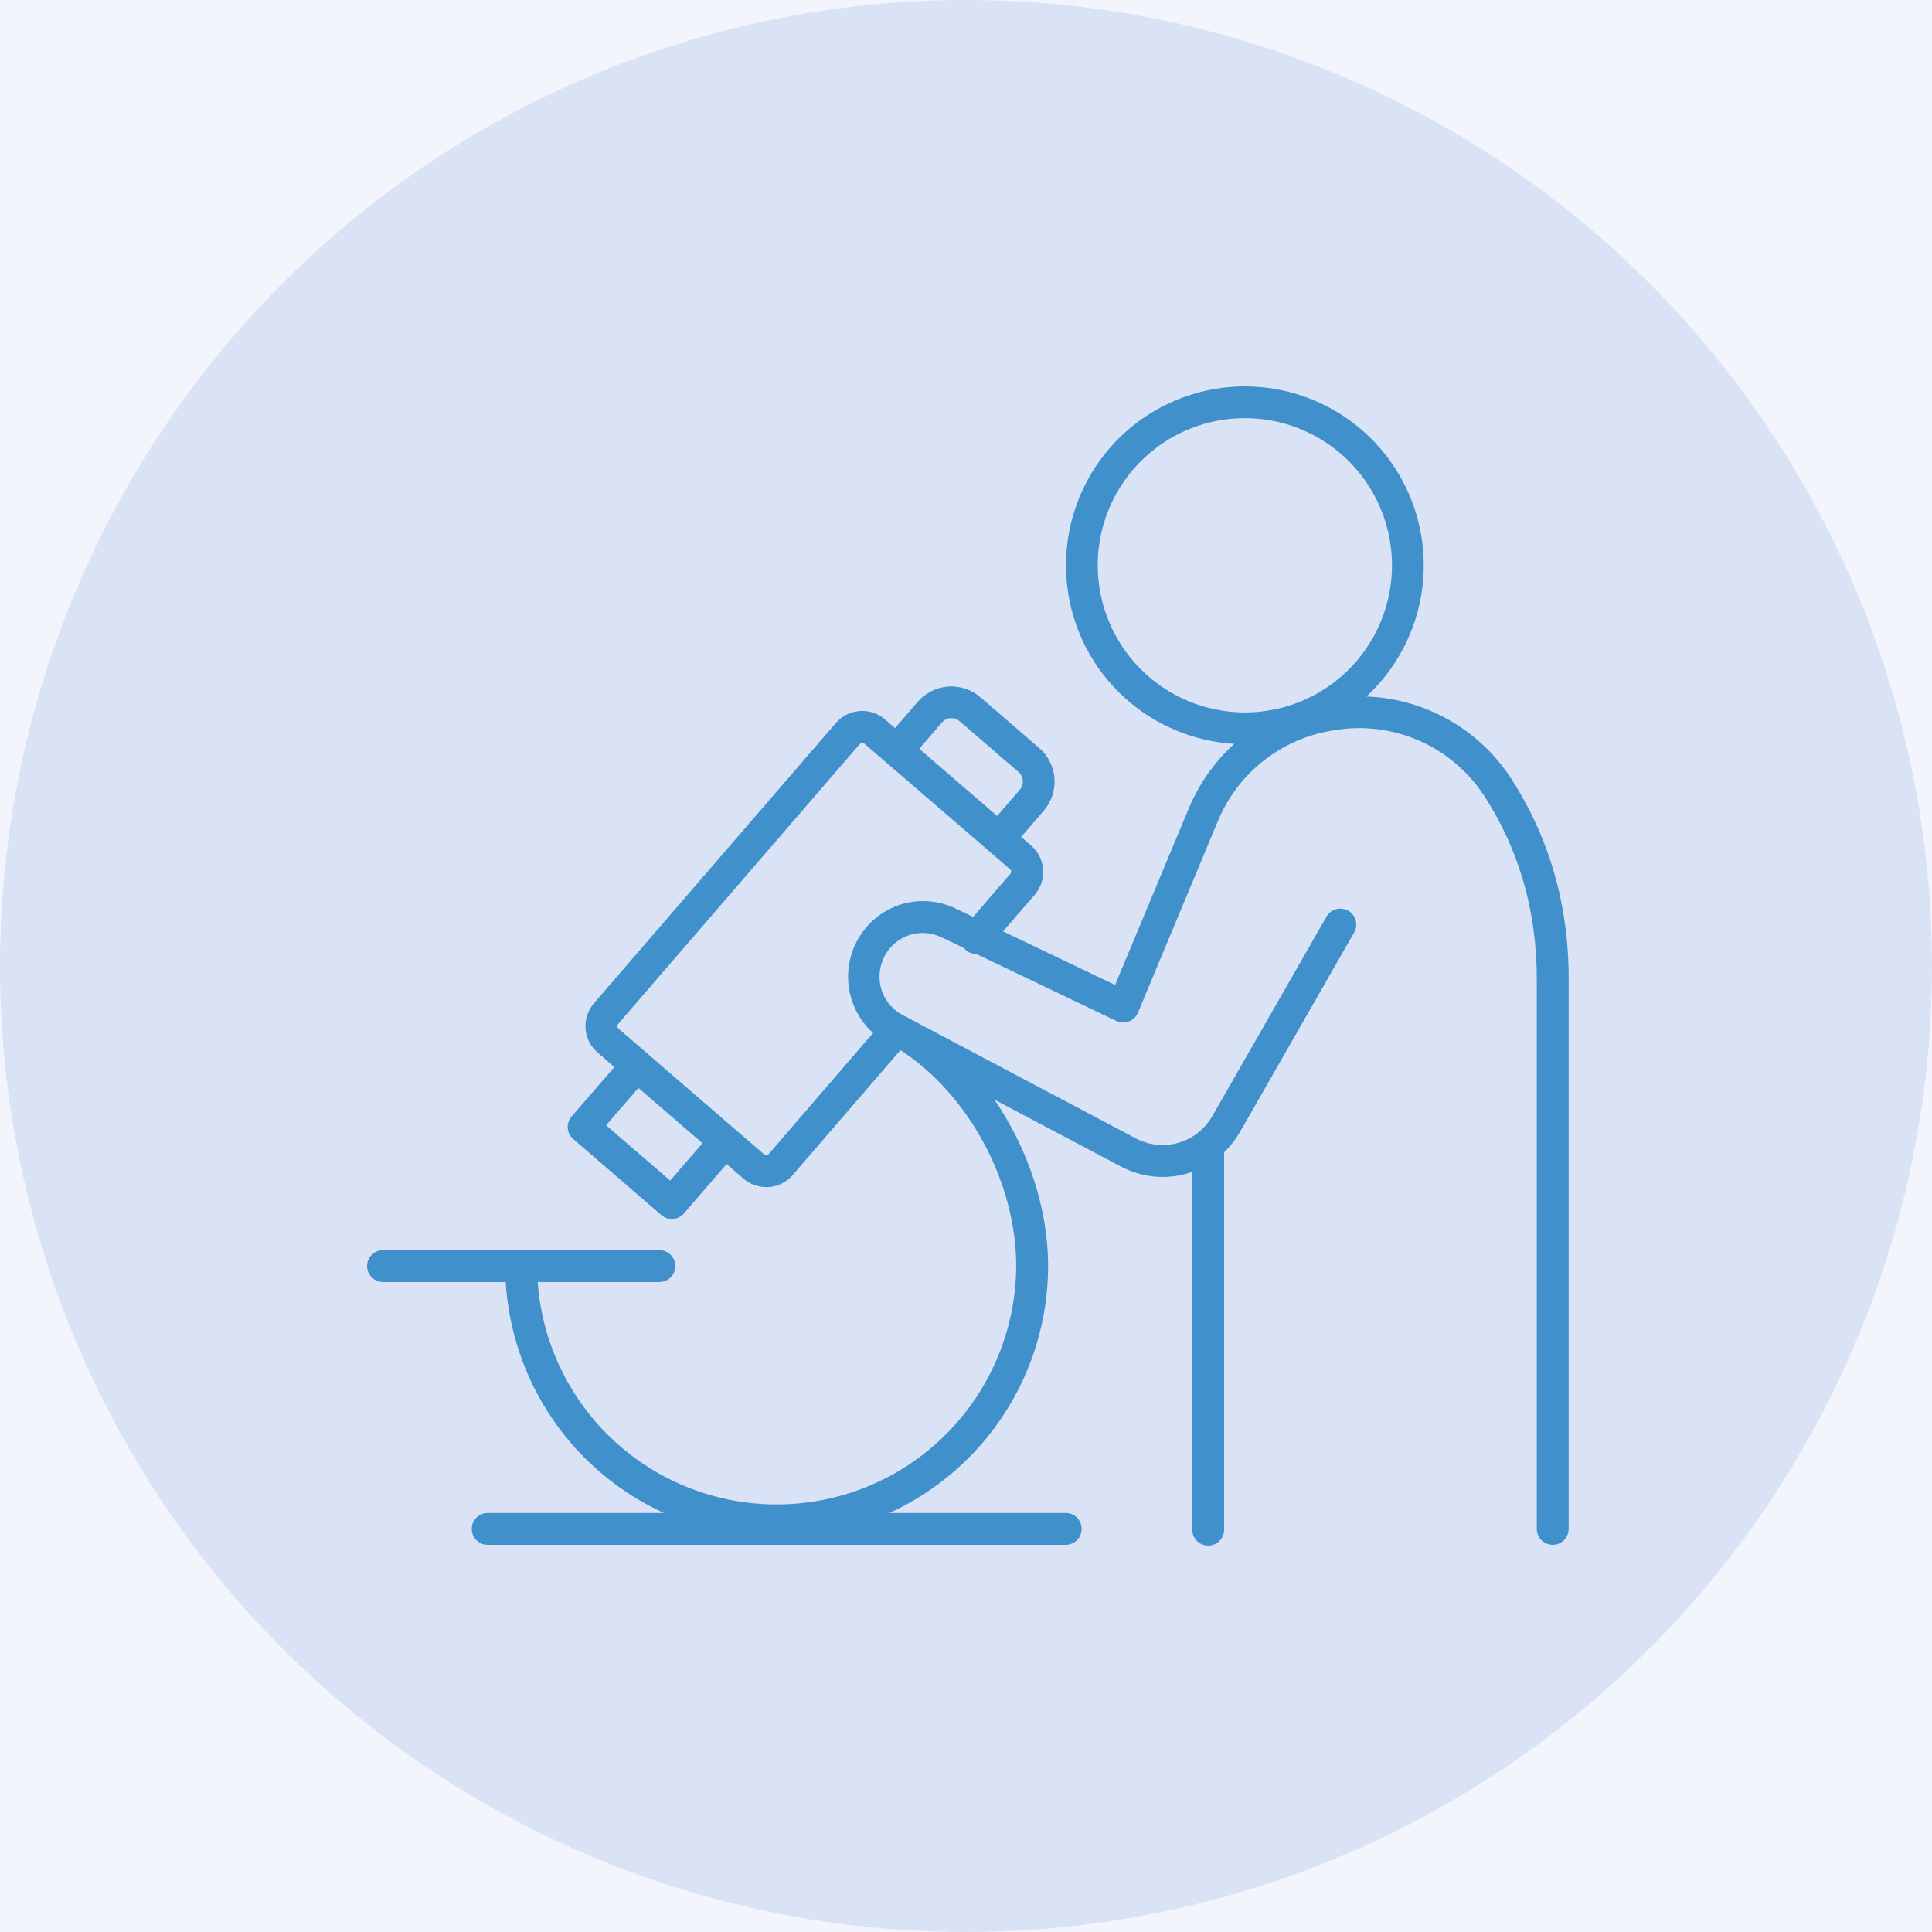
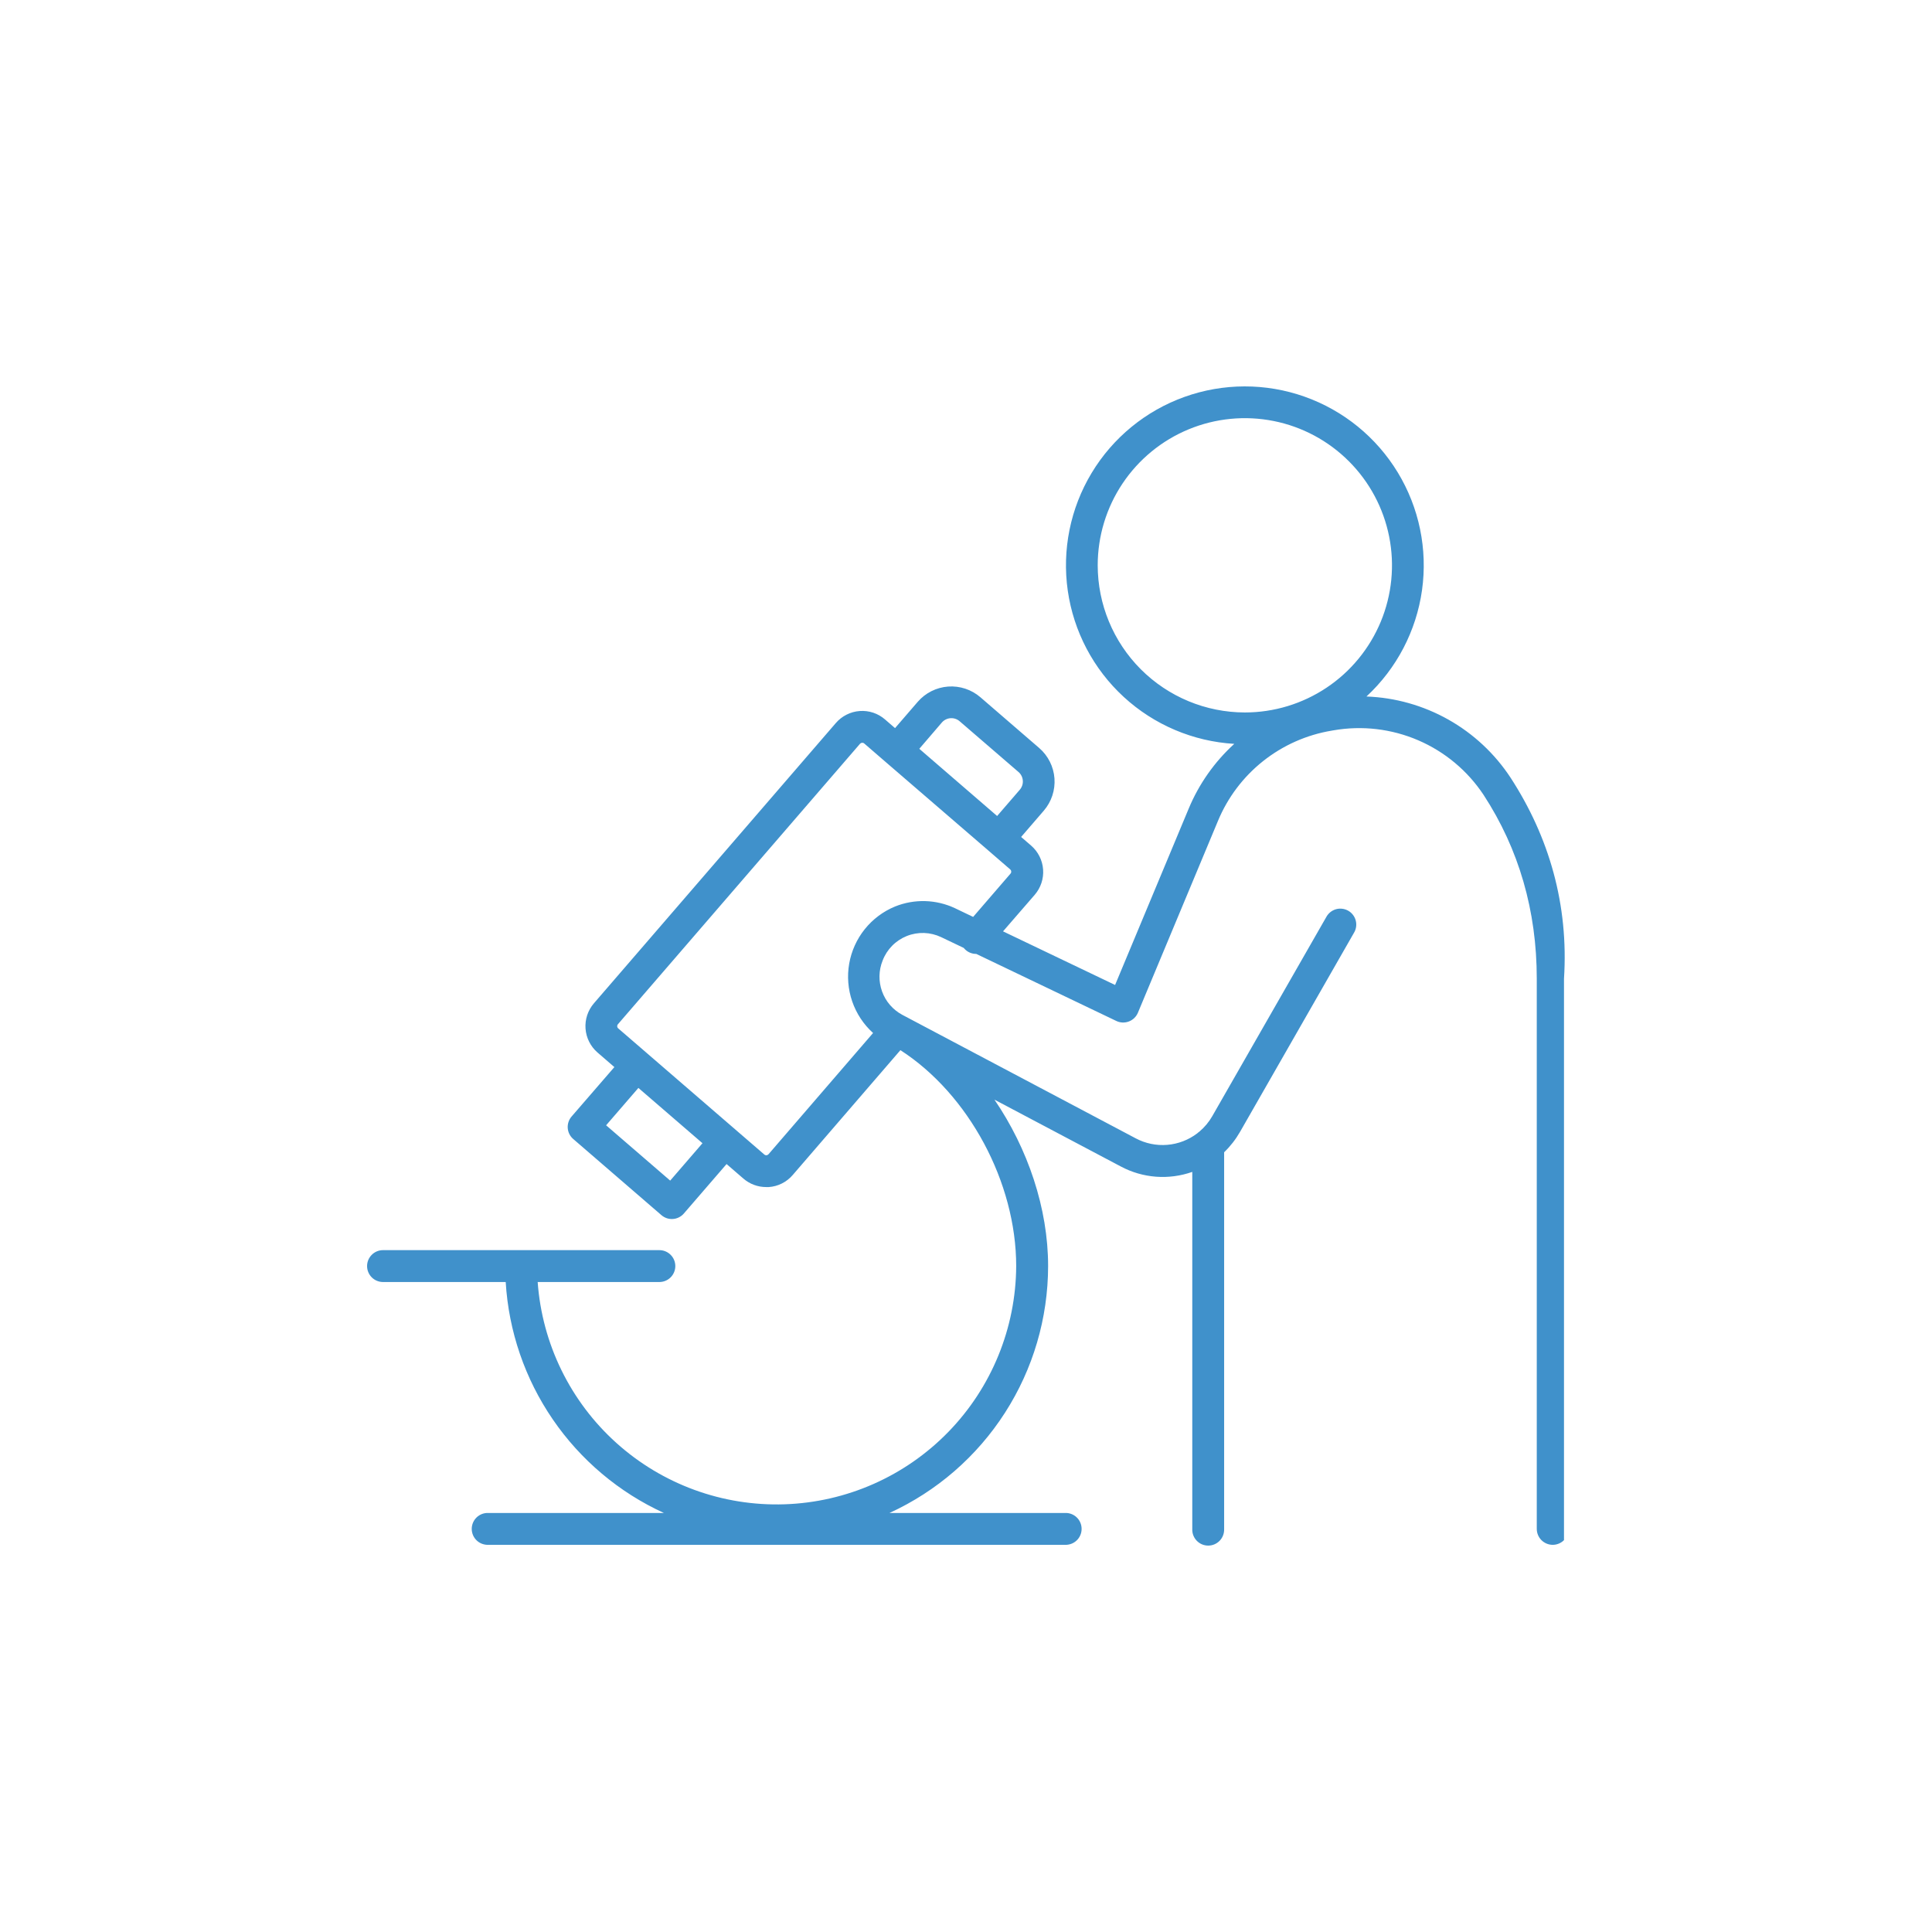
<svg xmlns="http://www.w3.org/2000/svg" width="100" height="100" viewBox="0 0 100 100" fill="none">
-   <rect width="100" height="100" fill="#1E1E1E" />
  <rect width="1440" height="11144" transform="translate(-747 -4086)" fill="white" />
-   <rect x="-607" y="-142" width="1160" height="410" rx="20" fill="#F2F5FC" />
-   <circle cx="50" cy="50" r="50" fill="#DAE2F6" />
-   <path d="M78.187 40.253C77.369 39.008 76.265 37.977 74.967 37.246C73.669 36.515 72.215 36.105 70.727 36.051C72.292 34.601 73.308 32.655 73.604 30.542C73.899 28.428 73.456 26.278 72.348 24.454C71.241 22.63 69.537 21.244 67.526 20.532C65.515 19.819 63.319 19.823 61.31 20.543C59.302 21.262 57.603 22.654 56.502 24.482C55.401 26.309 54.965 28.462 55.268 30.574C55.571 32.686 56.594 34.629 58.164 36.073C59.735 37.518 61.756 38.376 63.886 38.502C62.861 39.435 62.054 40.583 61.523 41.863L57.717 50.982L51.917 48.207L53.557 46.315C53.87 45.952 54.026 45.48 53.991 45.003C53.956 44.526 53.733 44.081 53.371 43.768L52.853 43.321L54.027 41.96C54.425 41.498 54.623 40.897 54.579 40.289C54.534 39.681 54.25 39.115 53.788 38.716L50.745 36.089C50.283 35.691 49.682 35.492 49.074 35.536C48.466 35.581 47.9 35.865 47.501 36.327L46.327 37.687L45.809 37.239C45.63 37.083 45.423 36.964 45.198 36.889C44.973 36.814 44.735 36.784 44.499 36.802C44.262 36.819 44.031 36.883 43.819 36.99C43.607 37.096 43.418 37.244 43.263 37.424L30.741 51.931C30.428 52.294 30.272 52.765 30.307 53.243C30.342 53.72 30.565 54.164 30.927 54.477L31.8 55.232L29.585 57.791C29.514 57.873 29.46 57.968 29.426 58.071C29.392 58.174 29.378 58.283 29.386 58.391C29.394 58.499 29.424 58.605 29.472 58.701C29.521 58.798 29.589 58.885 29.671 58.955L34.234 62.895C34.316 62.966 34.411 63.02 34.514 63.055C34.617 63.089 34.725 63.102 34.834 63.094C34.942 63.087 35.048 63.057 35.144 63.008C35.241 62.959 35.328 62.892 35.398 62.809L37.607 60.251L38.481 61.006C38.808 61.288 39.226 61.443 39.658 61.442C39.703 61.442 39.748 61.442 39.792 61.442C40.029 61.426 40.26 61.363 40.472 61.256C40.684 61.15 40.873 61.002 41.028 60.822L46.605 54.356C50.14 56.634 52.598 61.197 52.598 65.532C52.582 68.738 51.324 71.814 49.089 74.113C46.854 76.412 43.816 77.755 40.611 77.862C37.407 77.969 34.285 76.83 31.902 74.685C29.519 72.54 28.06 69.555 27.83 66.357H34.129C34.348 66.357 34.558 66.27 34.712 66.116C34.867 65.961 34.954 65.751 34.954 65.532C34.954 65.313 34.867 65.103 34.712 64.949C34.558 64.794 34.348 64.707 34.129 64.707H19.825C19.606 64.707 19.396 64.794 19.242 64.949C19.087 65.103 19 65.313 19 65.532C19 65.751 19.087 65.961 19.242 66.116C19.396 66.27 19.606 66.357 19.825 66.357H26.175C26.328 68.905 27.17 71.363 28.612 73.468C30.054 75.574 32.042 77.248 34.362 78.311H25.277C25.166 78.306 25.055 78.324 24.951 78.363C24.847 78.402 24.752 78.462 24.671 78.539C24.591 78.616 24.527 78.709 24.483 78.811C24.44 78.914 24.417 79.024 24.417 79.135C24.417 79.246 24.44 79.356 24.483 79.459C24.527 79.561 24.591 79.654 24.671 79.731C24.752 79.808 24.847 79.868 24.951 79.907C25.055 79.946 25.166 79.964 25.277 79.96H55.125C55.236 79.964 55.347 79.946 55.451 79.907C55.555 79.868 55.65 79.808 55.73 79.731C55.811 79.654 55.875 79.561 55.918 79.459C55.962 79.356 55.984 79.246 55.984 79.135C55.984 79.024 55.962 78.914 55.918 78.811C55.875 78.709 55.811 78.616 55.73 78.539C55.65 78.462 55.555 78.402 55.451 78.363C55.347 78.324 55.236 78.306 55.125 78.311H46.04C48.488 77.189 50.562 75.389 52.017 73.124C53.473 70.859 54.247 68.224 54.25 65.532C54.25 62.544 53.203 59.453 51.473 56.918L58.011 60.376C58.574 60.677 59.194 60.857 59.832 60.906C60.469 60.954 61.109 60.869 61.712 60.657V79.14C61.707 79.251 61.725 79.362 61.764 79.466C61.804 79.57 61.864 79.666 61.941 79.746C62.018 79.826 62.11 79.89 62.212 79.934C62.315 79.978 62.425 80 62.536 80C62.648 80 62.758 79.978 62.86 79.934C62.962 79.89 63.055 79.826 63.132 79.746C63.209 79.666 63.269 79.57 63.308 79.466C63.347 79.362 63.365 79.251 63.361 79.14V59.641C63.683 59.331 63.959 58.976 64.182 58.588L70.076 48.291C70.134 48.197 70.173 48.092 70.19 47.983C70.207 47.873 70.202 47.762 70.175 47.654C70.148 47.547 70.1 47.446 70.033 47.358C69.966 47.269 69.882 47.195 69.786 47.14C69.689 47.085 69.583 47.05 69.473 47.037C69.363 47.023 69.252 47.032 69.145 47.063C69.039 47.094 68.94 47.146 68.854 47.216C68.768 47.286 68.697 47.373 68.645 47.471L62.749 57.769C62.574 58.075 62.347 58.348 62.077 58.575C62.04 58.6 62.005 58.627 61.974 58.658C61.523 59.003 60.983 59.211 60.417 59.257C59.851 59.304 59.284 59.186 58.783 58.919L46.704 52.528C46.217 52.268 45.844 51.837 45.656 51.318C45.468 50.799 45.478 50.229 45.685 49.718C45.794 49.431 45.962 49.17 46.177 48.952C46.393 48.733 46.651 48.562 46.936 48.448C47.221 48.334 47.527 48.281 47.833 48.291C48.14 48.302 48.441 48.376 48.718 48.508L49.882 49.064C49.915 49.104 49.95 49.141 49.989 49.175C50.139 49.305 50.331 49.376 50.53 49.374L57.781 52.845C57.882 52.894 57.991 52.921 58.103 52.925C58.215 52.929 58.326 52.911 58.431 52.871C58.535 52.831 58.631 52.771 58.711 52.693C58.791 52.615 58.855 52.522 58.898 52.419L63.038 42.499C63.541 41.282 64.346 40.214 65.377 39.395C66.409 38.576 67.631 38.033 68.93 37.818L69.022 37.802C70.503 37.544 72.027 37.723 73.407 38.317C74.788 38.912 75.965 39.896 76.794 41.15C78.619 43.949 79.543 47.146 79.543 50.655V79.134C79.543 79.353 79.63 79.563 79.785 79.718C79.94 79.873 80.15 79.96 80.369 79.96C80.587 79.96 80.797 79.873 80.952 79.718C81.107 79.563 81.194 79.353 81.194 79.134V50.659C81.198 46.826 80.182 43.324 78.187 40.253ZM34.689 61.108L31.372 58.245L33.043 56.311L36.36 59.173L34.689 61.108ZM48.75 37.398C48.863 37.267 49.023 37.187 49.195 37.174C49.367 37.161 49.537 37.217 49.668 37.329L52.717 39.958C52.848 40.07 52.928 40.23 52.941 40.402C52.954 40.574 52.898 40.744 52.786 40.875L51.611 42.236L47.583 38.758L48.75 37.398ZM46.331 46.919C45.717 47.171 45.177 47.575 44.761 48.093C44.346 48.61 44.068 49.225 43.954 49.879C43.84 50.533 43.894 51.205 44.11 51.833C44.326 52.46 44.698 53.023 45.19 53.468L39.78 59.741C39.753 59.772 39.715 59.792 39.674 59.795C39.654 59.797 39.633 59.795 39.613 59.788C39.594 59.782 39.576 59.771 39.56 59.757L38.064 58.466L33.5 54.525L33.49 54.516L32.001 53.231C31.985 53.218 31.972 53.202 31.963 53.184C31.953 53.165 31.948 53.145 31.947 53.125C31.945 53.105 31.948 53.084 31.954 53.065C31.961 53.045 31.971 53.028 31.985 53.013L44.513 38.499C44.527 38.484 44.543 38.472 44.561 38.463C44.579 38.454 44.599 38.448 44.62 38.447C44.64 38.445 44.661 38.447 44.68 38.453C44.7 38.459 44.718 38.47 44.733 38.483L45.874 39.469L51.14 44.008L51.15 44.017L52.286 44.999C52.318 45.026 52.337 45.064 52.34 45.105C52.343 45.126 52.34 45.147 52.334 45.166C52.327 45.186 52.316 45.204 52.303 45.219L50.37 47.459L49.431 47.009C48.948 46.782 48.424 46.657 47.89 46.641C47.357 46.626 46.826 46.72 46.331 46.919ZM56.817 29.258C56.818 27.751 57.265 26.279 58.102 25.027C58.94 23.775 60.129 22.799 61.521 22.223C62.913 21.647 64.444 21.497 65.921 21.791C67.399 22.085 68.755 22.811 69.82 23.877C70.885 24.942 71.61 26.299 71.903 27.777C72.197 29.254 72.046 30.785 71.469 32.177C70.892 33.568 69.916 34.758 68.663 35.594C67.411 36.431 65.938 36.877 64.432 36.877C62.412 36.874 60.475 36.07 59.047 34.641C57.62 33.212 56.818 31.275 56.817 29.255V29.258Z" fill="#4091CB" />
+   <path d="M78.187 40.253C77.369 39.008 76.265 37.977 74.967 37.246C73.669 36.515 72.215 36.105 70.727 36.051C72.292 34.601 73.308 32.655 73.604 30.542C73.899 28.428 73.456 26.278 72.348 24.454C71.241 22.63 69.537 21.244 67.526 20.532C65.515 19.819 63.319 19.823 61.31 20.543C59.302 21.262 57.603 22.654 56.502 24.482C55.401 26.309 54.965 28.462 55.268 30.574C55.571 32.686 56.594 34.629 58.164 36.073C59.735 37.518 61.756 38.376 63.886 38.502C62.861 39.435 62.054 40.583 61.523 41.863L57.717 50.982L51.917 48.207L53.557 46.315C53.87 45.952 54.026 45.48 53.991 45.003C53.956 44.526 53.733 44.081 53.371 43.768L52.853 43.321L54.027 41.96C54.425 41.498 54.623 40.897 54.579 40.289C54.534 39.681 54.25 39.115 53.788 38.716L50.745 36.089C50.283 35.691 49.682 35.492 49.074 35.536C48.466 35.581 47.9 35.865 47.501 36.327L46.327 37.687L45.809 37.239C45.63 37.083 45.423 36.964 45.198 36.889C44.973 36.814 44.735 36.784 44.499 36.802C44.262 36.819 44.031 36.883 43.819 36.99C43.607 37.096 43.418 37.244 43.263 37.424L30.741 51.931C30.428 52.294 30.272 52.765 30.307 53.243C30.342 53.72 30.565 54.164 30.927 54.477L31.8 55.232L29.585 57.791C29.514 57.873 29.46 57.968 29.426 58.071C29.392 58.174 29.378 58.283 29.386 58.391C29.394 58.499 29.424 58.605 29.472 58.701C29.521 58.798 29.589 58.885 29.671 58.955L34.234 62.895C34.316 62.966 34.411 63.02 34.514 63.055C34.617 63.089 34.725 63.102 34.834 63.094C34.942 63.087 35.048 63.057 35.144 63.008C35.241 62.959 35.328 62.892 35.398 62.809L37.607 60.251L38.481 61.006C38.808 61.288 39.226 61.443 39.658 61.442C39.703 61.442 39.748 61.442 39.792 61.442C40.029 61.426 40.26 61.363 40.472 61.256C40.684 61.15 40.873 61.002 41.028 60.822L46.605 54.356C50.14 56.634 52.598 61.197 52.598 65.532C52.582 68.738 51.324 71.814 49.089 74.113C46.854 76.412 43.816 77.755 40.611 77.862C37.407 77.969 34.285 76.83 31.902 74.685C29.519 72.54 28.06 69.555 27.83 66.357H34.129C34.348 66.357 34.558 66.27 34.712 66.116C34.867 65.961 34.954 65.751 34.954 65.532C34.954 65.313 34.867 65.103 34.712 64.949C34.558 64.794 34.348 64.707 34.129 64.707H19.825C19.606 64.707 19.396 64.794 19.242 64.949C19.087 65.103 19 65.313 19 65.532C19 65.751 19.087 65.961 19.242 66.116C19.396 66.27 19.606 66.357 19.825 66.357H26.175C26.328 68.905 27.17 71.363 28.612 73.468C30.054 75.574 32.042 77.248 34.362 78.311H25.277C25.166 78.306 25.055 78.324 24.951 78.363C24.847 78.402 24.752 78.462 24.671 78.539C24.591 78.616 24.527 78.709 24.483 78.811C24.44 78.914 24.417 79.024 24.417 79.135C24.417 79.246 24.44 79.356 24.483 79.459C24.527 79.561 24.591 79.654 24.671 79.731C24.752 79.808 24.847 79.868 24.951 79.907C25.055 79.946 25.166 79.964 25.277 79.96H55.125C55.236 79.964 55.347 79.946 55.451 79.907C55.555 79.868 55.65 79.808 55.73 79.731C55.811 79.654 55.875 79.561 55.918 79.459C55.962 79.356 55.984 79.246 55.984 79.135C55.984 79.024 55.962 78.914 55.918 78.811C55.875 78.709 55.811 78.616 55.73 78.539C55.65 78.462 55.555 78.402 55.451 78.363C55.347 78.324 55.236 78.306 55.125 78.311H46.04C48.488 77.189 50.562 75.389 52.017 73.124C53.473 70.859 54.247 68.224 54.25 65.532C54.25 62.544 53.203 59.453 51.473 56.918L58.011 60.376C58.574 60.677 59.194 60.857 59.832 60.906C60.469 60.954 61.109 60.869 61.712 60.657V79.14C61.707 79.251 61.725 79.362 61.764 79.466C61.804 79.57 61.864 79.666 61.941 79.746C62.018 79.826 62.11 79.89 62.212 79.934C62.315 79.978 62.425 80 62.536 80C62.648 80 62.758 79.978 62.86 79.934C62.962 79.89 63.055 79.826 63.132 79.746C63.209 79.666 63.269 79.57 63.308 79.466C63.347 79.362 63.365 79.251 63.361 79.14V59.641C63.683 59.331 63.959 58.976 64.182 58.588L70.076 48.291C70.134 48.197 70.173 48.092 70.19 47.983C70.207 47.873 70.202 47.762 70.175 47.654C70.148 47.547 70.1 47.446 70.033 47.358C69.966 47.269 69.882 47.195 69.786 47.14C69.689 47.085 69.583 47.05 69.473 47.037C69.363 47.023 69.252 47.032 69.145 47.063C69.039 47.094 68.94 47.146 68.854 47.216C68.768 47.286 68.697 47.373 68.645 47.471L62.749 57.769C62.574 58.075 62.347 58.348 62.077 58.575C62.04 58.6 62.005 58.627 61.974 58.658C61.523 59.003 60.983 59.211 60.417 59.257C59.851 59.304 59.284 59.186 58.783 58.919L46.704 52.528C46.217 52.268 45.844 51.837 45.656 51.318C45.468 50.799 45.478 50.229 45.685 49.718C45.794 49.431 45.962 49.17 46.177 48.952C46.393 48.733 46.651 48.562 46.936 48.448C47.221 48.334 47.527 48.281 47.833 48.291C48.14 48.302 48.441 48.376 48.718 48.508L49.882 49.064C49.915 49.104 49.95 49.141 49.989 49.175C50.139 49.305 50.331 49.376 50.53 49.374L57.781 52.845C57.882 52.894 57.991 52.921 58.103 52.925C58.215 52.929 58.326 52.911 58.431 52.871C58.535 52.831 58.631 52.771 58.711 52.693C58.791 52.615 58.855 52.522 58.898 52.419L63.038 42.499C63.541 41.282 64.346 40.214 65.377 39.395C66.409 38.576 67.631 38.033 68.93 37.818L69.022 37.802C70.503 37.544 72.027 37.723 73.407 38.317C74.788 38.912 75.965 39.896 76.794 41.15C78.619 43.949 79.543 47.146 79.543 50.655V79.134C79.543 79.353 79.63 79.563 79.785 79.718C79.94 79.873 80.15 79.96 80.369 79.96C80.587 79.96 80.797 79.873 80.952 79.718V50.659C81.198 46.826 80.182 43.324 78.187 40.253ZM34.689 61.108L31.372 58.245L33.043 56.311L36.36 59.173L34.689 61.108ZM48.75 37.398C48.863 37.267 49.023 37.187 49.195 37.174C49.367 37.161 49.537 37.217 49.668 37.329L52.717 39.958C52.848 40.07 52.928 40.23 52.941 40.402C52.954 40.574 52.898 40.744 52.786 40.875L51.611 42.236L47.583 38.758L48.75 37.398ZM46.331 46.919C45.717 47.171 45.177 47.575 44.761 48.093C44.346 48.61 44.068 49.225 43.954 49.879C43.84 50.533 43.894 51.205 44.11 51.833C44.326 52.46 44.698 53.023 45.19 53.468L39.78 59.741C39.753 59.772 39.715 59.792 39.674 59.795C39.654 59.797 39.633 59.795 39.613 59.788C39.594 59.782 39.576 59.771 39.56 59.757L38.064 58.466L33.5 54.525L33.49 54.516L32.001 53.231C31.985 53.218 31.972 53.202 31.963 53.184C31.953 53.165 31.948 53.145 31.947 53.125C31.945 53.105 31.948 53.084 31.954 53.065C31.961 53.045 31.971 53.028 31.985 53.013L44.513 38.499C44.527 38.484 44.543 38.472 44.561 38.463C44.579 38.454 44.599 38.448 44.62 38.447C44.64 38.445 44.661 38.447 44.68 38.453C44.7 38.459 44.718 38.47 44.733 38.483L45.874 39.469L51.14 44.008L51.15 44.017L52.286 44.999C52.318 45.026 52.337 45.064 52.34 45.105C52.343 45.126 52.34 45.147 52.334 45.166C52.327 45.186 52.316 45.204 52.303 45.219L50.37 47.459L49.431 47.009C48.948 46.782 48.424 46.657 47.89 46.641C47.357 46.626 46.826 46.72 46.331 46.919ZM56.817 29.258C56.818 27.751 57.265 26.279 58.102 25.027C58.94 23.775 60.129 22.799 61.521 22.223C62.913 21.647 64.444 21.497 65.921 21.791C67.399 22.085 68.755 22.811 69.82 23.877C70.885 24.942 71.61 26.299 71.903 27.777C72.197 29.254 72.046 30.785 71.469 32.177C70.892 33.568 69.916 34.758 68.663 35.594C67.411 36.431 65.938 36.877 64.432 36.877C62.412 36.874 60.475 36.07 59.047 34.641C57.62 33.212 56.818 31.275 56.817 29.255V29.258Z" fill="#4091CB" />
</svg>